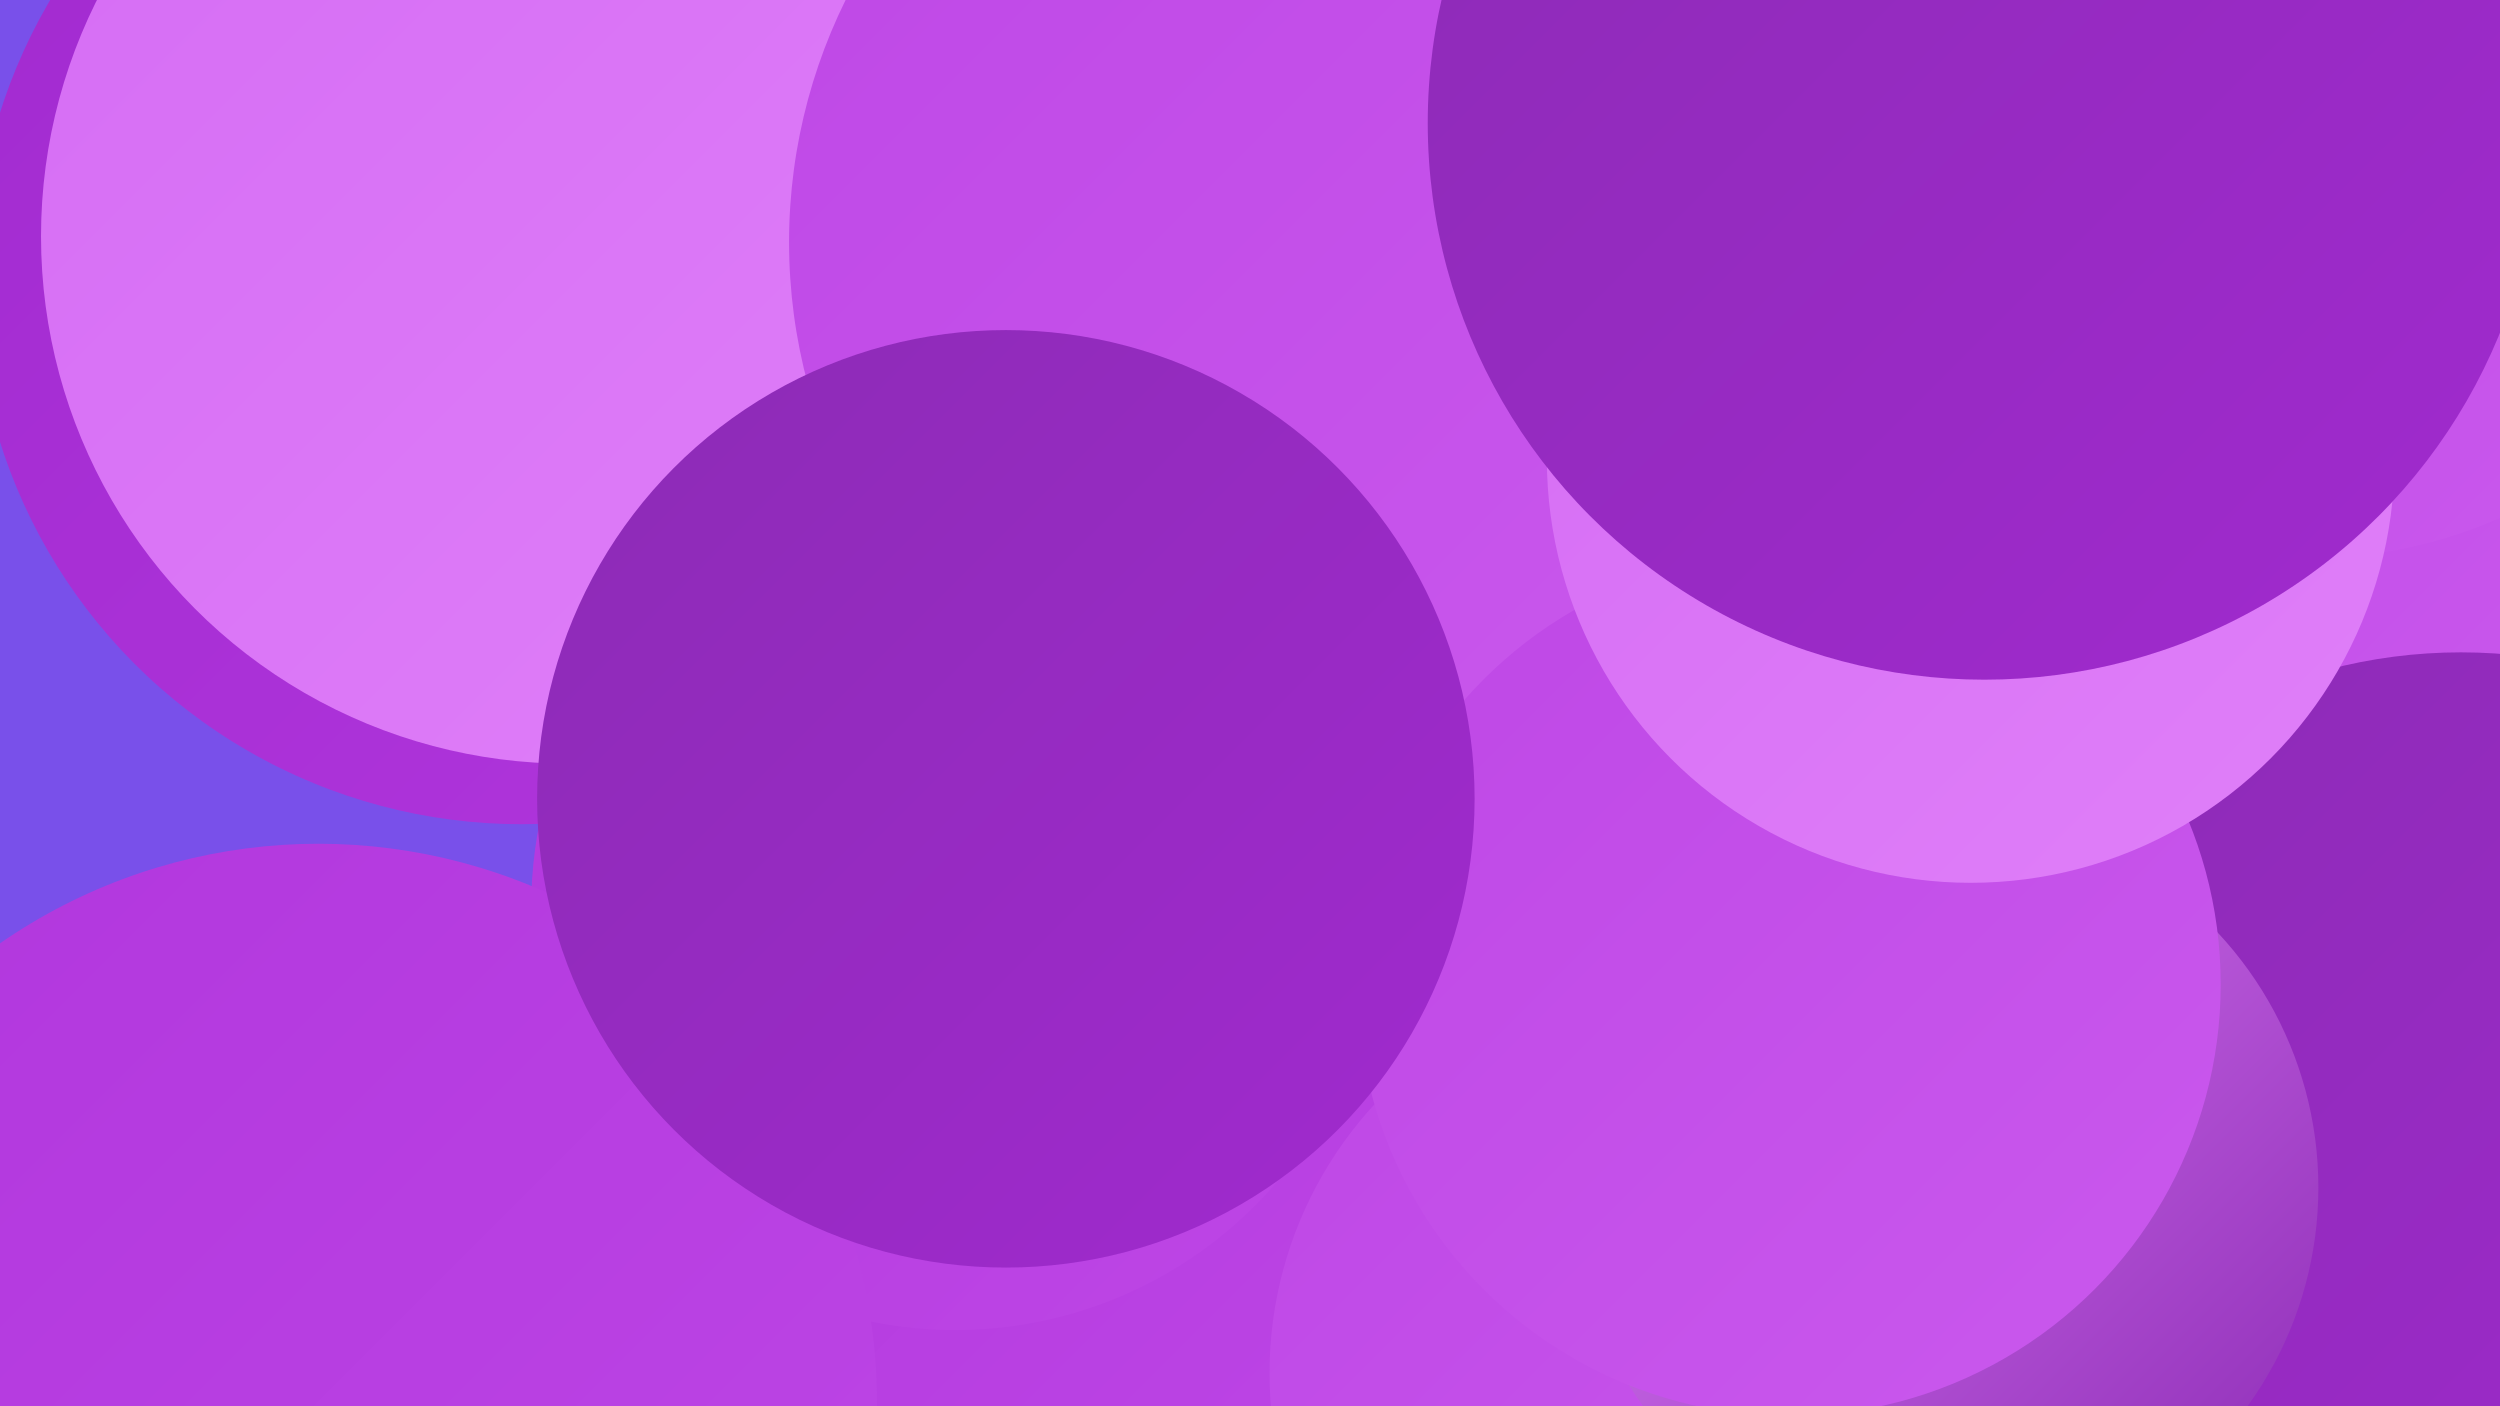
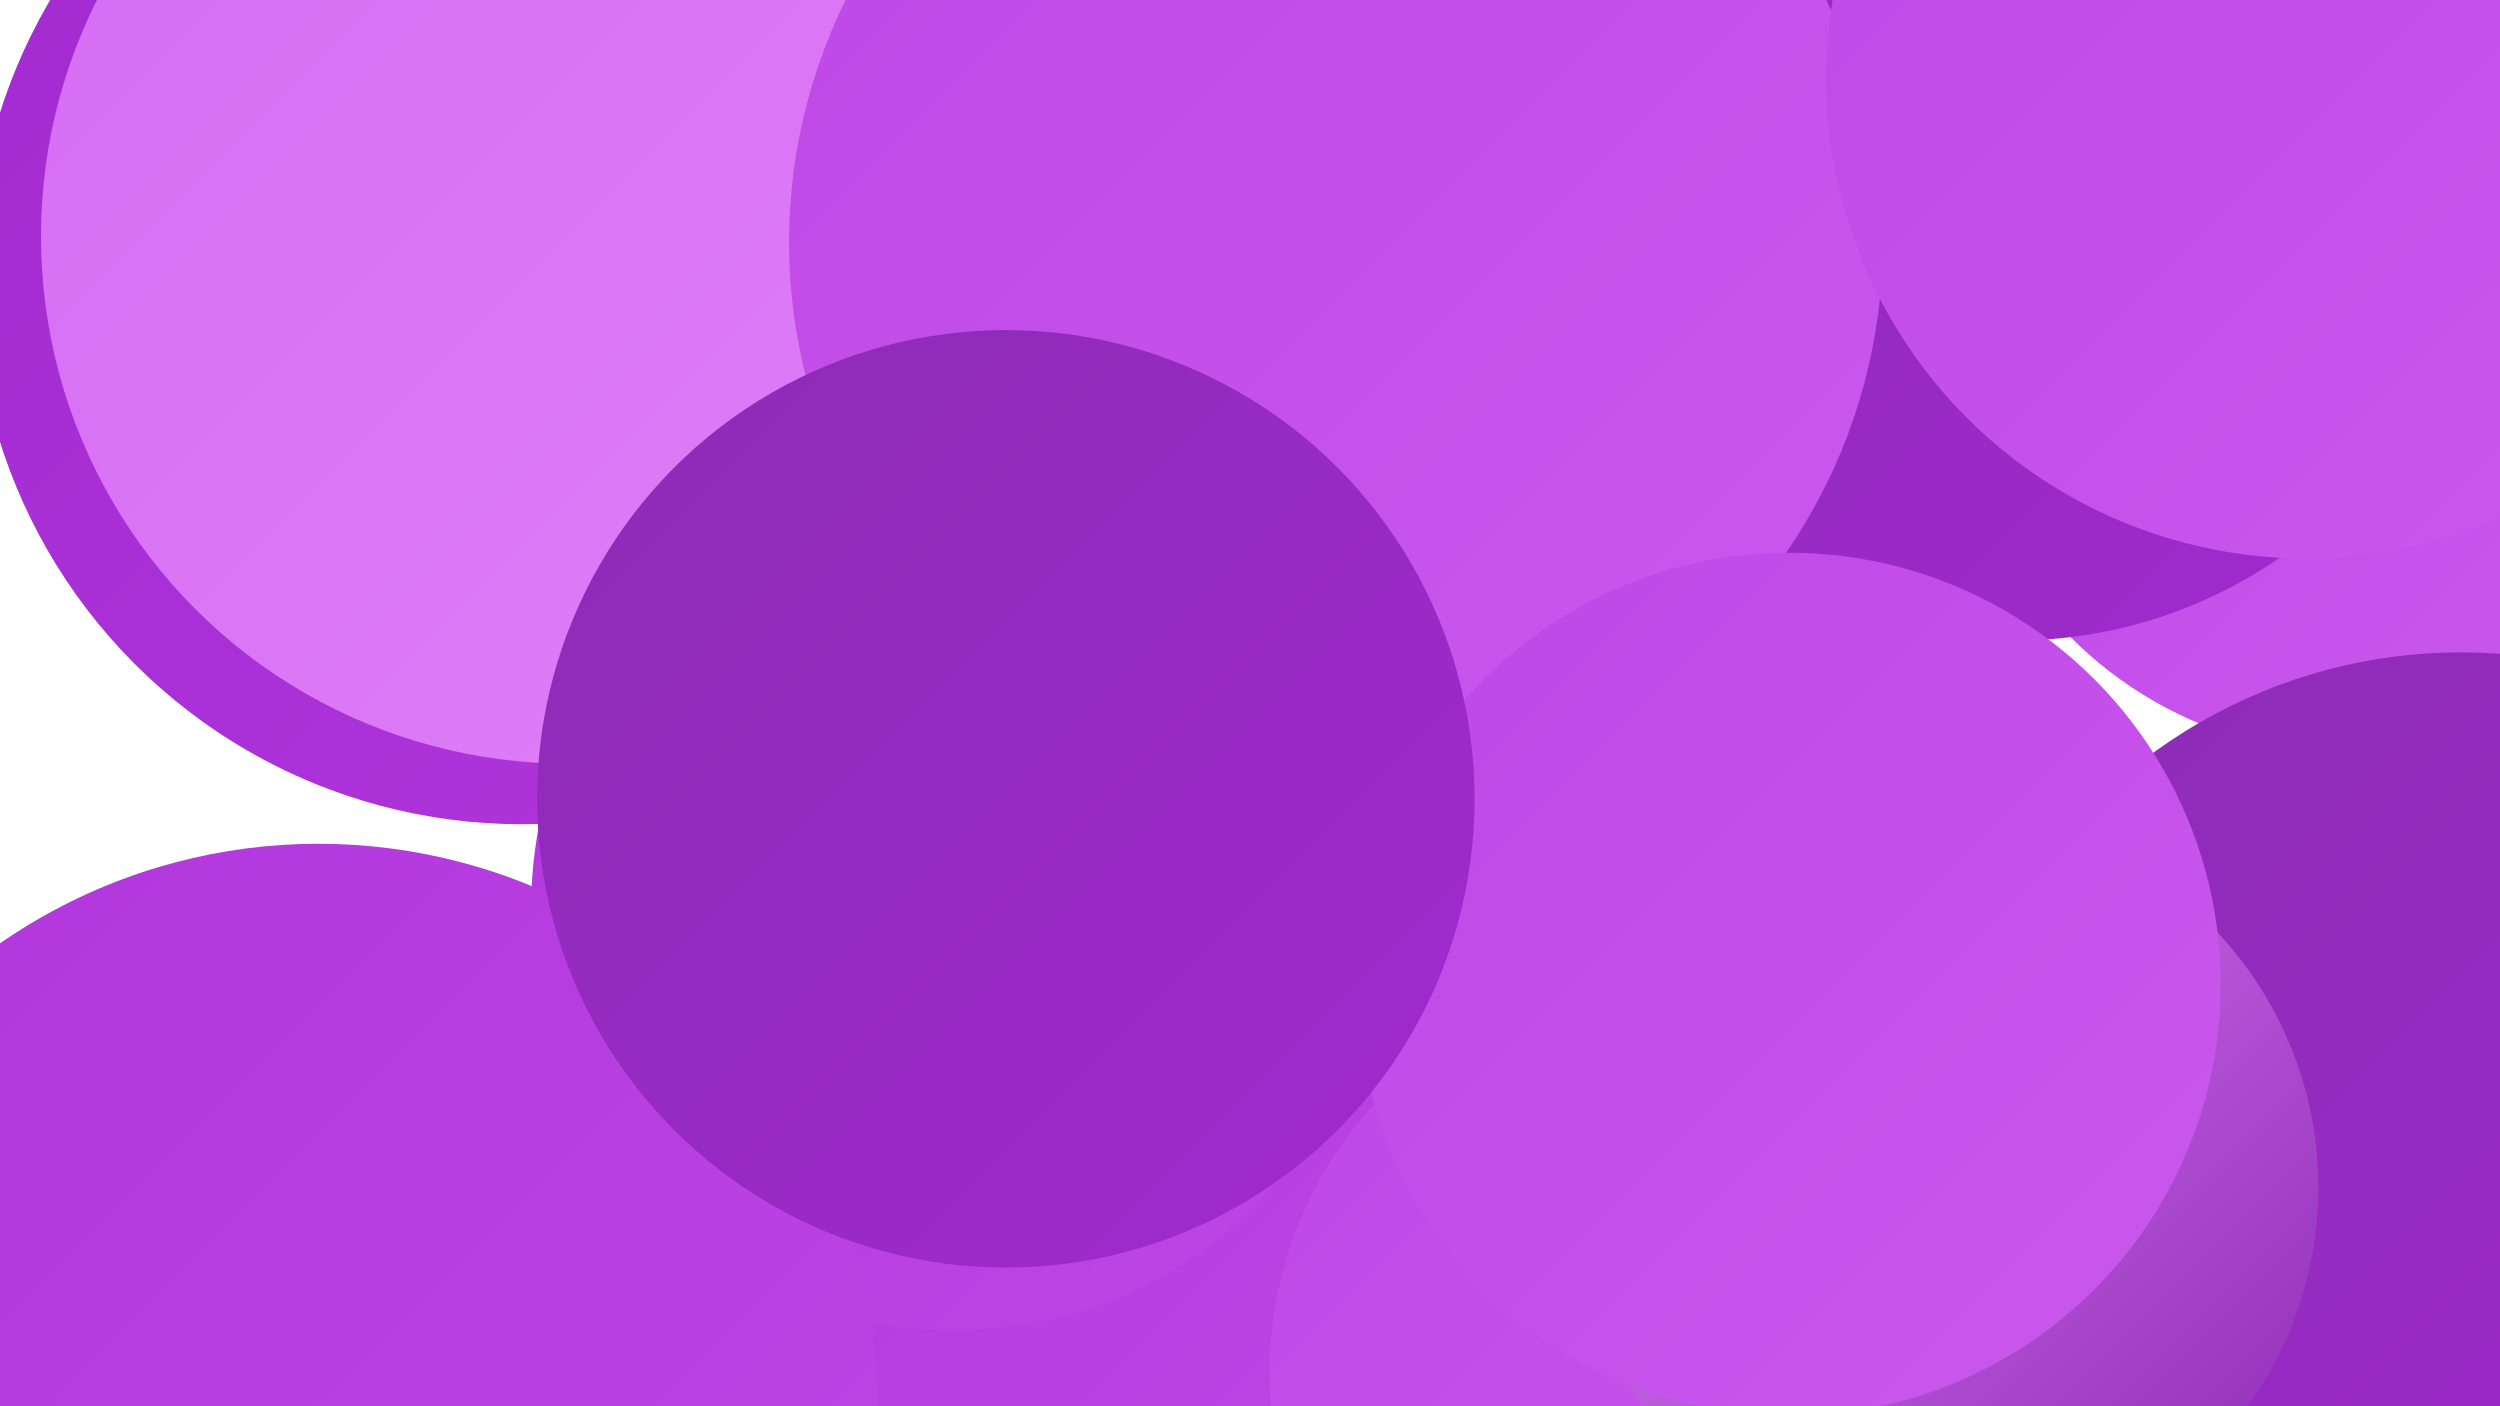
<svg xmlns="http://www.w3.org/2000/svg" width="1280" height="720">
  <defs>
    <linearGradient id="grad0" x1="0%" y1="0%" x2="100%" y2="100%">
      <stop offset="0%" style="stop-color:#8c2bb5;stop-opacity:1" />
      <stop offset="100%" style="stop-color:#a12acf;stop-opacity:1" />
    </linearGradient>
    <linearGradient id="grad1" x1="0%" y1="0%" x2="100%" y2="100%">
      <stop offset="0%" style="stop-color:#a12acf;stop-opacity:1" />
      <stop offset="100%" style="stop-color:#b136dd;stop-opacity:1" />
    </linearGradient>
    <linearGradient id="grad2" x1="0%" y1="0%" x2="100%" y2="100%">
      <stop offset="0%" style="stop-color:#b136dd;stop-opacity:1" />
      <stop offset="100%" style="stop-color:#be47e6;stop-opacity:1" />
    </linearGradient>
    <linearGradient id="grad3" x1="0%" y1="0%" x2="100%" y2="100%">
      <stop offset="0%" style="stop-color:#be47e6;stop-opacity:1" />
      <stop offset="100%" style="stop-color:#ca59ed;stop-opacity:1" />
    </linearGradient>
    <linearGradient id="grad4" x1="0%" y1="0%" x2="100%" y2="100%">
      <stop offset="0%" style="stop-color:#ca59ed;stop-opacity:1" />
      <stop offset="100%" style="stop-color:#d56cf4;stop-opacity:1" />
    </linearGradient>
    <linearGradient id="grad5" x1="0%" y1="0%" x2="100%" y2="100%">
      <stop offset="0%" style="stop-color:#d56cf4;stop-opacity:1" />
      <stop offset="100%" style="stop-color:#e080f9;stop-opacity:1" />
    </linearGradient>
    <linearGradient id="grad6" x1="0%" y1="0%" x2="100%" y2="100%">
      <stop offset="0%" style="stop-color:#e080f9;stop-opacity:1" />
      <stop offset="100%" style="stop-color:#8c2bb5;stop-opacity:1" />
    </linearGradient>
  </defs>
-   <rect width="1280" height="720" fill="#7950ea" />
  <circle cx="514" cy="626" r="217" fill="url(#grad2)" />
  <circle cx="489" cy="464" r="217" fill="url(#grad2)" />
  <circle cx="255" cy="99" r="191" fill="url(#grad5)" />
  <circle cx="267" cy="142" r="280" fill="url(#grad1)" />
  <circle cx="1190" cy="675" r="261" fill="url(#grad6)" />
  <circle cx="1204" cy="183" r="203" fill="url(#grad3)" />
  <circle cx="291" cy="121" r="270" fill="url(#grad5)" />
  <circle cx="163" cy="718" r="286" fill="url(#grad2)" />
-   <circle cx="1257" cy="616" r="268" fill="url(#grad6)" />
  <circle cx="1031" cy="88" r="240" fill="url(#grad0)" />
  <circle cx="853" cy="703" r="203" fill="url(#grad3)" />
  <circle cx="684" cy="124" r="280" fill="url(#grad3)" />
  <circle cx="1260" cy="601" r="267" fill="url(#grad0)" />
  <circle cx="996" cy="608" r="191" fill="url(#grad6)" />
  <circle cx="916" cy="504" r="221" fill="url(#grad3)" />
  <circle cx="1181" cy="40" r="246" fill="url(#grad3)" />
-   <circle cx="1009" cy="235" r="217" fill="url(#grad5)" />
-   <circle cx="996" cy="40" r="180" fill="url(#grad5)" />
-   <circle cx="1016" cy="63" r="285" fill="url(#grad0)" />
  <circle cx="515" cy="409" r="240" fill="url(#grad0)" />
</svg>